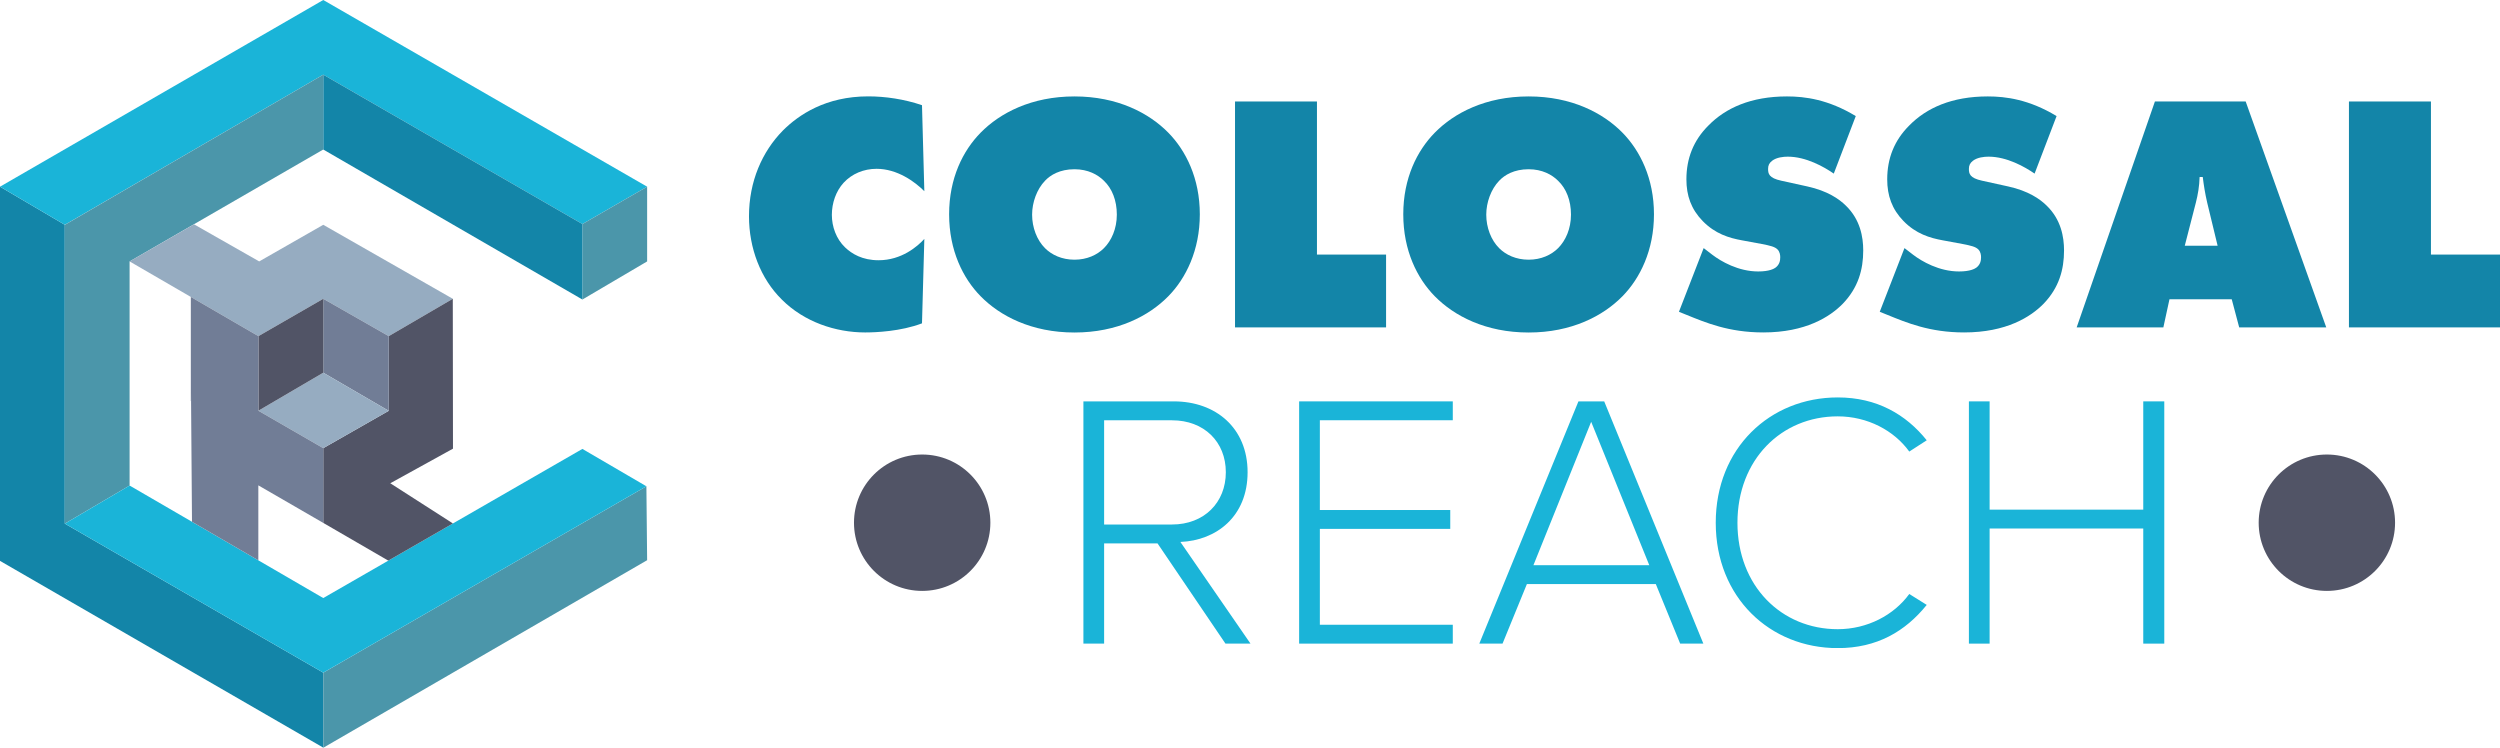
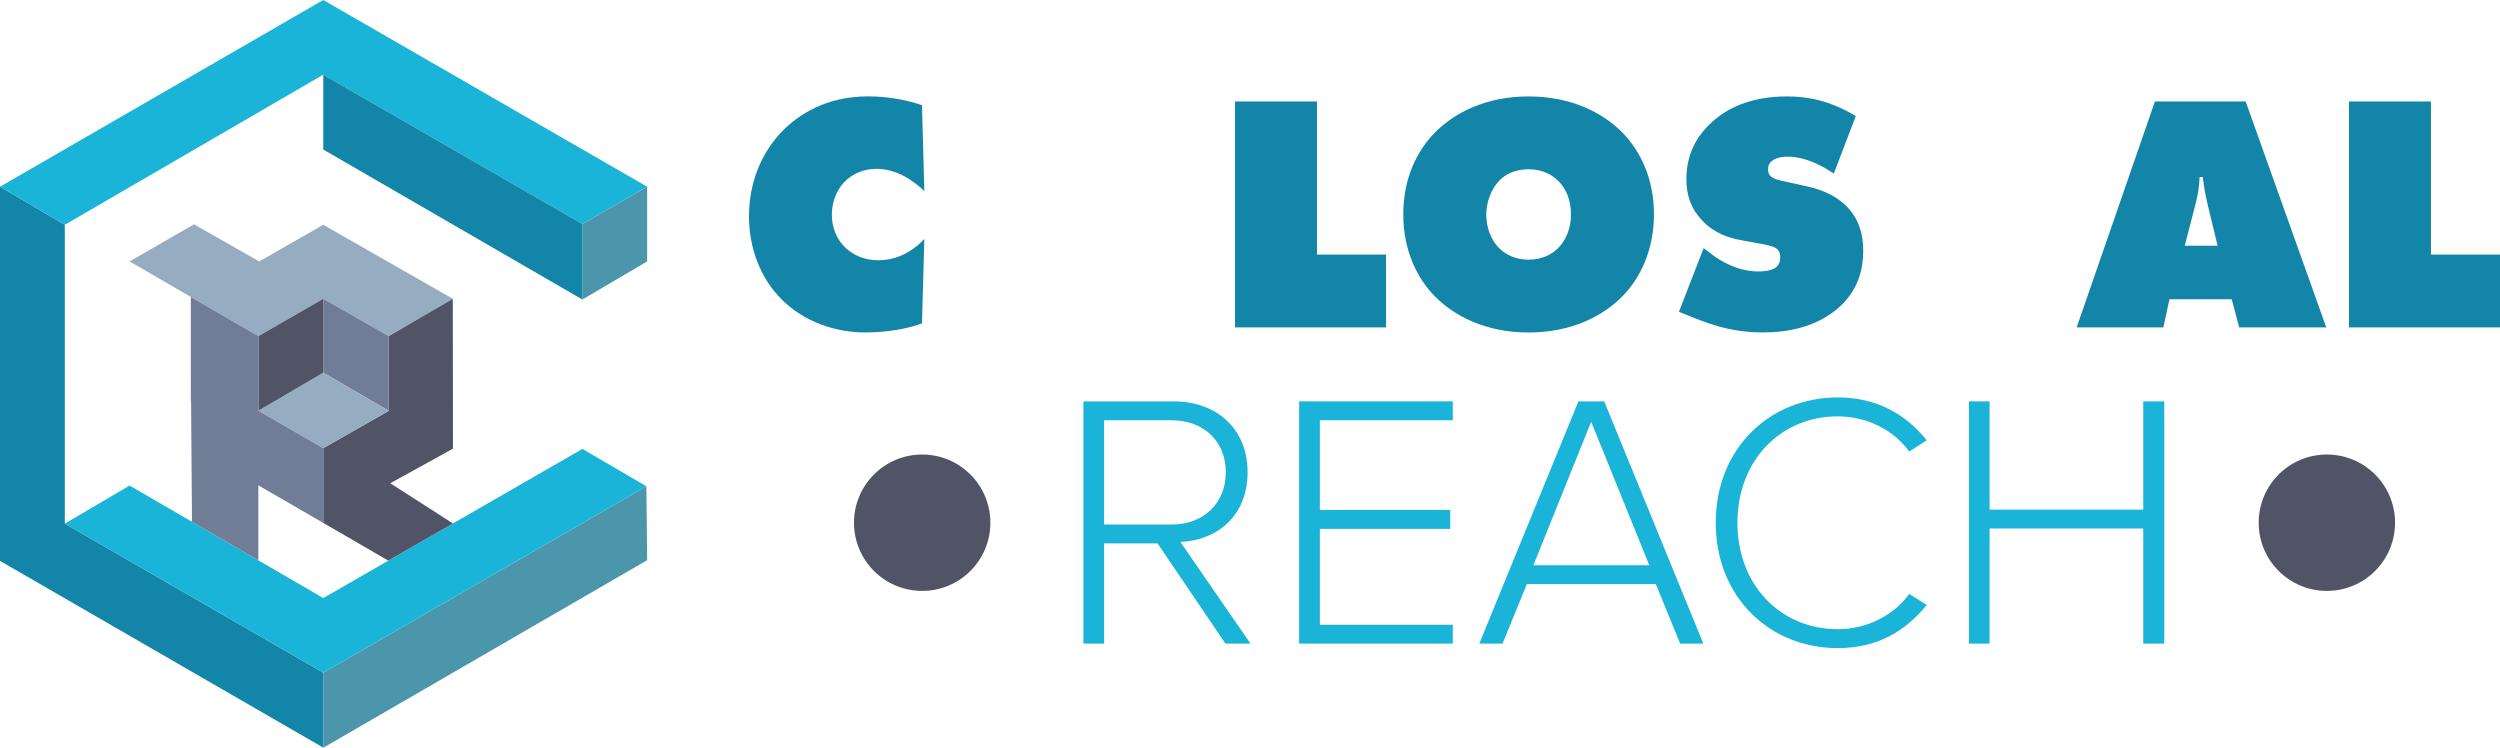
<svg xmlns="http://www.w3.org/2000/svg" id="Layer_2" data-name="Layer 2" viewBox="0 0 405.48 121.28">
  <defs>
    <style> .cls-1 { clip-path: url(#clippath-2); } .cls-2 { clip-path: url(#clippath-1); } .cls-3 { fill: #1ab4d8; } .cls-4 { fill: #1385a8; } .cls-5 { clip-path: url(#clippath); } .cls-6 { fill: none; } .cls-7 { fill: #4b96aa; } .cls-8 { fill: #96acc1; } .cls-9 { fill: #515466; } .cls-10 { fill: #717d96; } </style>
    <clipPath id="clippath">
      <rect class="cls-6" width="104.96" height="121.28" />
    </clipPath>
    <clipPath id="clippath-1">
      <rect class="cls-6" x="121.48" y="15.64" width="284" height="89.46" />
    </clipPath>
    <clipPath id="clippath-2">
      <rect class="cls-6" x="121.48" y="15.64" width="284" height="89.46" />
    </clipPath>
  </defs>
  <g id="Layer_1-2" data-name="Layer 1">
    <g>
      <g class="cls-5">
        <polygon class="cls-4" points="0 90.97 52.43 121.26 52.43 109.1 10.51 84.93 10.51 36.46 0 30.28 0 90.97" />
        <polygon class="cls-7" points="52.43 109.1 52.43 121.28 104.96 90.86 104.84 78.87 52.43 109.1" />
        <polygon class="cls-3" points="52.43 0 0 30.28 10.51 36.46 52.43 12.11 94.46 36.34 104.96 30.28 52.43 0" />
        <polygon class="cls-7" points="94.46 36.34 94.46 48.58 104.96 42.4 104.96 30.28 94.46 36.34" />
        <polygon class="cls-4" points="52.43 12.11 52.43 24.25 94.46 48.58 94.46 36.34 52.43 12.11" />
-         <polygon class="cls-7" points="52.43 12.11 52.43 24.25 21.02 42.4 21.02 78.75 10.51 84.93 10.51 36.47 52.43 12.11" />
        <polygon class="cls-3" points="73.46 84.9 62.98 90.93 52.43 97 41.9 90.88 31.14 84.63 21.02 78.75 10.51 84.93 52.43 109.1 104.84 78.87 94.46 72.81 73.46 84.9" />
        <polygon class="cls-8" points="73.44 48.46 63.05 54.52 52.43 48.46 41.91 54.52 30.95 48.16 21.02 42.4 31.46 36.38 42.04 42.4 52.43 36.46 73.44 48.46" />
        <polygon class="cls-9" points="63.3 78.38 73.46 84.9 62.98 90.93 52.43 84.81 52.43 72.69 63.05 66.63 63.05 54.52 73.44 48.46 73.47 72.77 63.3 78.38" />
        <polygon class="cls-10" points="63.05 54.52 63.05 66.63 52.43 60.45 52.43 48.46 63.05 54.52" />
        <polygon class="cls-8" points="63.05 66.63 52.43 72.69 41.91 66.62 41.97 66.58 52.43 60.45 63.05 66.63" />
        <polygon class="cls-9" points="52.43 48.46 52.43 60.45 41.97 66.58 41.91 66.62 41.91 54.52 52.43 48.46" />
        <polygon class="cls-10" points="52.43 72.69 52.43 84.81 41.9 78.72 41.9 90.88 31.14 84.63 30.99 65.06 30.95 60.14 30.95 48.16 41.91 54.52 41.91 66.62 52.43 72.69" />
        <polygon class="cls-10" points="30.95 65.05 30.99 65.06 30.95 60.14 30.95 65.05" />
      </g>
      <g class="cls-2">
        <g class="cls-1">
          <path class="cls-4" d="m149.55,52.44c-3.46,1.32-7.53,1.48-9.23,1.48-4.78,0-9.89-1.7-13.51-5.33-3.46-3.4-5.33-8.35-5.33-13.51,0-5.66,2.14-10.49,5.49-13.9,2.58-2.58,6.98-5.55,13.84-5.55,2.75,0,5.82.44,8.73,1.43l.38,13.95c-1.54-1.54-4.39-3.63-7.75-3.63-2.09,0-4.01.82-5.33,2.25-1.26,1.37-1.92,3.3-1.92,5.22s.71,3.9,2.14,5.27c1.1,1.05,2.8,2.09,5.44,2.09,3.74,0,6.32-2.25,7.42-3.46l-.38,13.68Z" />
-           <path class="cls-4" d="m189.49,48.05c-3.13,3.19-8.24,5.88-15.22,5.88s-12.09-2.69-15.22-5.88c-2.86-2.91-5.11-7.42-5.11-13.29s2.25-10.33,5.11-13.24c3.13-3.19,8.24-5.88,15.22-5.88s12.08,2.69,15.22,5.88c2.86,2.91,5.11,7.42,5.11,13.24s-2.25,10.38-5.11,13.29m-20-18.73c-1.32,1.37-2.09,3.51-2.09,5.49,0,2.09.77,4.12,2.09,5.44,1.1,1.1,2.75,1.87,4.78,1.87s3.68-.77,4.78-1.87c1.21-1.21,2.09-3.13,2.09-5.44s-.77-4.23-2.09-5.49c-.99-.99-2.58-1.87-4.78-1.87-2.36,0-3.9.93-4.78,1.87" />
          <polygon class="cls-4" points="200.31 53.1 200.31 16.46 213.6 16.46 213.6 41.29 224.81 41.29 224.81 53.1 200.31 53.1" />
          <path class="cls-4" d="m263.15,48.05c-3.13,3.19-8.24,5.88-15.22,5.88s-12.08-2.69-15.22-5.88c-2.86-2.91-5.11-7.42-5.11-13.29s2.25-10.33,5.11-13.24c3.13-3.19,8.24-5.88,15.22-5.88s12.09,2.69,15.22,5.88c2.86,2.91,5.11,7.42,5.11,13.24s-2.25,10.38-5.11,13.29m-20-18.73c-1.32,1.37-2.09,3.51-2.09,5.49,0,2.09.77,4.12,2.09,5.44,1.1,1.1,2.75,1.87,4.78,1.87s3.68-.77,4.78-1.87c1.21-1.21,2.09-3.13,2.09-5.44s-.77-4.23-2.09-5.49c-.99-.99-2.58-1.87-4.78-1.87-2.36,0-3.9.93-4.78,1.87" />
          <path class="cls-4" d="m297.43,28.16c-1.59-1.1-4.5-2.75-7.47-2.75-.71,0-1.81.11-2.53.66-.49.38-.66.77-.66,1.32,0,.77.11,1.48,2.14,1.92l4.23.93c3.24.71,5.16,2.03,6.26,3.13,2.31,2.25,2.8,5.05,2.8,7.25,0,3.13-.82,6.04-3.3,8.63-2.09,2.14-6.04,4.67-12.91,4.67-5.6,0-9.34-1.59-12.47-2.86l-1.21-.49,4.01-10.33,1.43,1.1c1.37,1.04,4.18,2.69,7.42,2.69,1.81,0,2.58-.44,2.86-.66.6-.49.71-1.1.71-1.65,0-.33-.06-.88-.44-1.26-.44-.44-1.15-.61-2.53-.88l-3.24-.6c-2.09-.38-4.34-1.05-6.37-3.13-1.87-1.92-2.64-4.12-2.64-6.76,0-3.4,1.15-6.32,3.57-8.73,2.8-2.86,6.92-4.72,12.75-4.72,2.91,0,6.7.49,11.15,3.19l-3.57,9.34Z" />
-           <path class="cls-4" d="m330,28.16c-1.59-1.1-4.5-2.75-7.47-2.75-.71,0-1.81.11-2.53.66-.49.38-.66.77-.66,1.32,0,.77.11,1.48,2.14,1.92l4.23.93c3.24.71,5.16,2.03,6.26,3.13,2.31,2.25,2.8,5.05,2.8,7.25,0,3.13-.82,6.04-3.3,8.63-2.09,2.14-6.04,4.67-12.91,4.67-5.6,0-9.34-1.59-12.47-2.86l-1.21-.49,4.01-10.33,1.43,1.1c1.37,1.04,4.18,2.69,7.42,2.69,1.81,0,2.58-.44,2.86-.66.6-.49.71-1.1.71-1.65,0-.33-.06-.88-.44-1.26-.44-.44-1.15-.61-2.53-.88l-3.24-.6c-2.09-.38-4.34-1.05-6.37-3.13-1.87-1.92-2.64-4.12-2.64-6.76,0-3.4,1.15-6.32,3.57-8.73,2.8-2.86,6.92-4.72,12.75-4.72,2.91,0,6.7.49,11.15,3.19l-3.57,9.34Z" />
          <path class="cls-4" d="m351.87,48.54l-.99,4.56h-14.06l12.69-36.64h14.72l13.07,36.64h-14.12l-1.21-4.56h-10.11Zm5.38-19.83h-.49c-.05,1.54-.27,2.8-.6,4.12l-1.81,7.03h5.33l-1.7-7.03c-.33-1.43-.55-2.8-.71-4.12" />
          <polygon class="cls-4" points="380.98 53.1 380.98 16.46 394.28 16.46 394.28 41.29 405.48 41.29 405.48 53.1 380.98 53.1" />
          <path class="cls-3" d="m198.76,104.39l-11.02-16.26h-8.66v16.26h-3.36v-39.29h14.67c6.78,0,11.96,4.3,11.96,11.49s-5.07,11.07-10.9,11.31l11.37,16.49h-4.06Zm-8.66-36.23h-11.02v16.91h11.02c5.18,0,8.72-3.54,8.72-8.48s-3.54-8.42-8.72-8.42" />
          <polygon class="cls-3" points="210.71 104.39 210.71 65.1 235.63 65.1 235.63 68.16 214.07 68.16 214.07 82.72 235.22 82.72 235.22 85.78 214.07 85.78 214.07 101.33 235.63 101.33 235.63 104.39 210.71 104.39" />
          <path class="cls-3" d="m272.51,104.39l-3.95-9.66h-20.91l-3.95,9.66h-3.77l16.08-39.29h4.18l16.08,39.29h-3.77Zm-14.43-35.99l-9.37,23.27h18.79l-9.43-23.27Z" />
          <path class="cls-3" d="m278.28,84.78c0-12.08,8.78-20.32,19.79-20.32,6.36,0,11.07,2.77,14.43,6.95l-2.83,1.83c-2.47-3.42-6.77-5.71-11.61-5.71-9.13,0-16.26,7.01-16.26,17.26s7.13,17.26,16.26,17.26c4.83,0,9.13-2.3,11.61-5.71l2.83,1.77c-3.47,4.3-8.07,7.01-14.43,7.01-11.02,0-19.79-8.25-19.79-20.32" />
          <polygon class="cls-3" points="347.62 104.39 347.62 85.72 322.7 85.72 322.7 104.39 319.34 104.39 319.34 65.1 322.7 65.1 322.7 82.66 347.62 82.66 347.62 65.1 351.03 65.1 351.03 104.39 347.62 104.39" />
          <path class="cls-9" d="m160.63,84.78c0,6.11-4.95,11.06-11.06,11.06s-11.06-4.95-11.06-11.06,4.95-11.06,11.06-11.06,11.06,4.95,11.06,11.06" />
          <path class="cls-9" d="m388.46,84.78c0,6.11-4.95,11.06-11.06,11.06s-11.06-4.95-11.06-11.06,4.95-11.06,11.06-11.06,11.06,4.95,11.06,11.06" />
        </g>
      </g>
    </g>
  </g>
</svg>